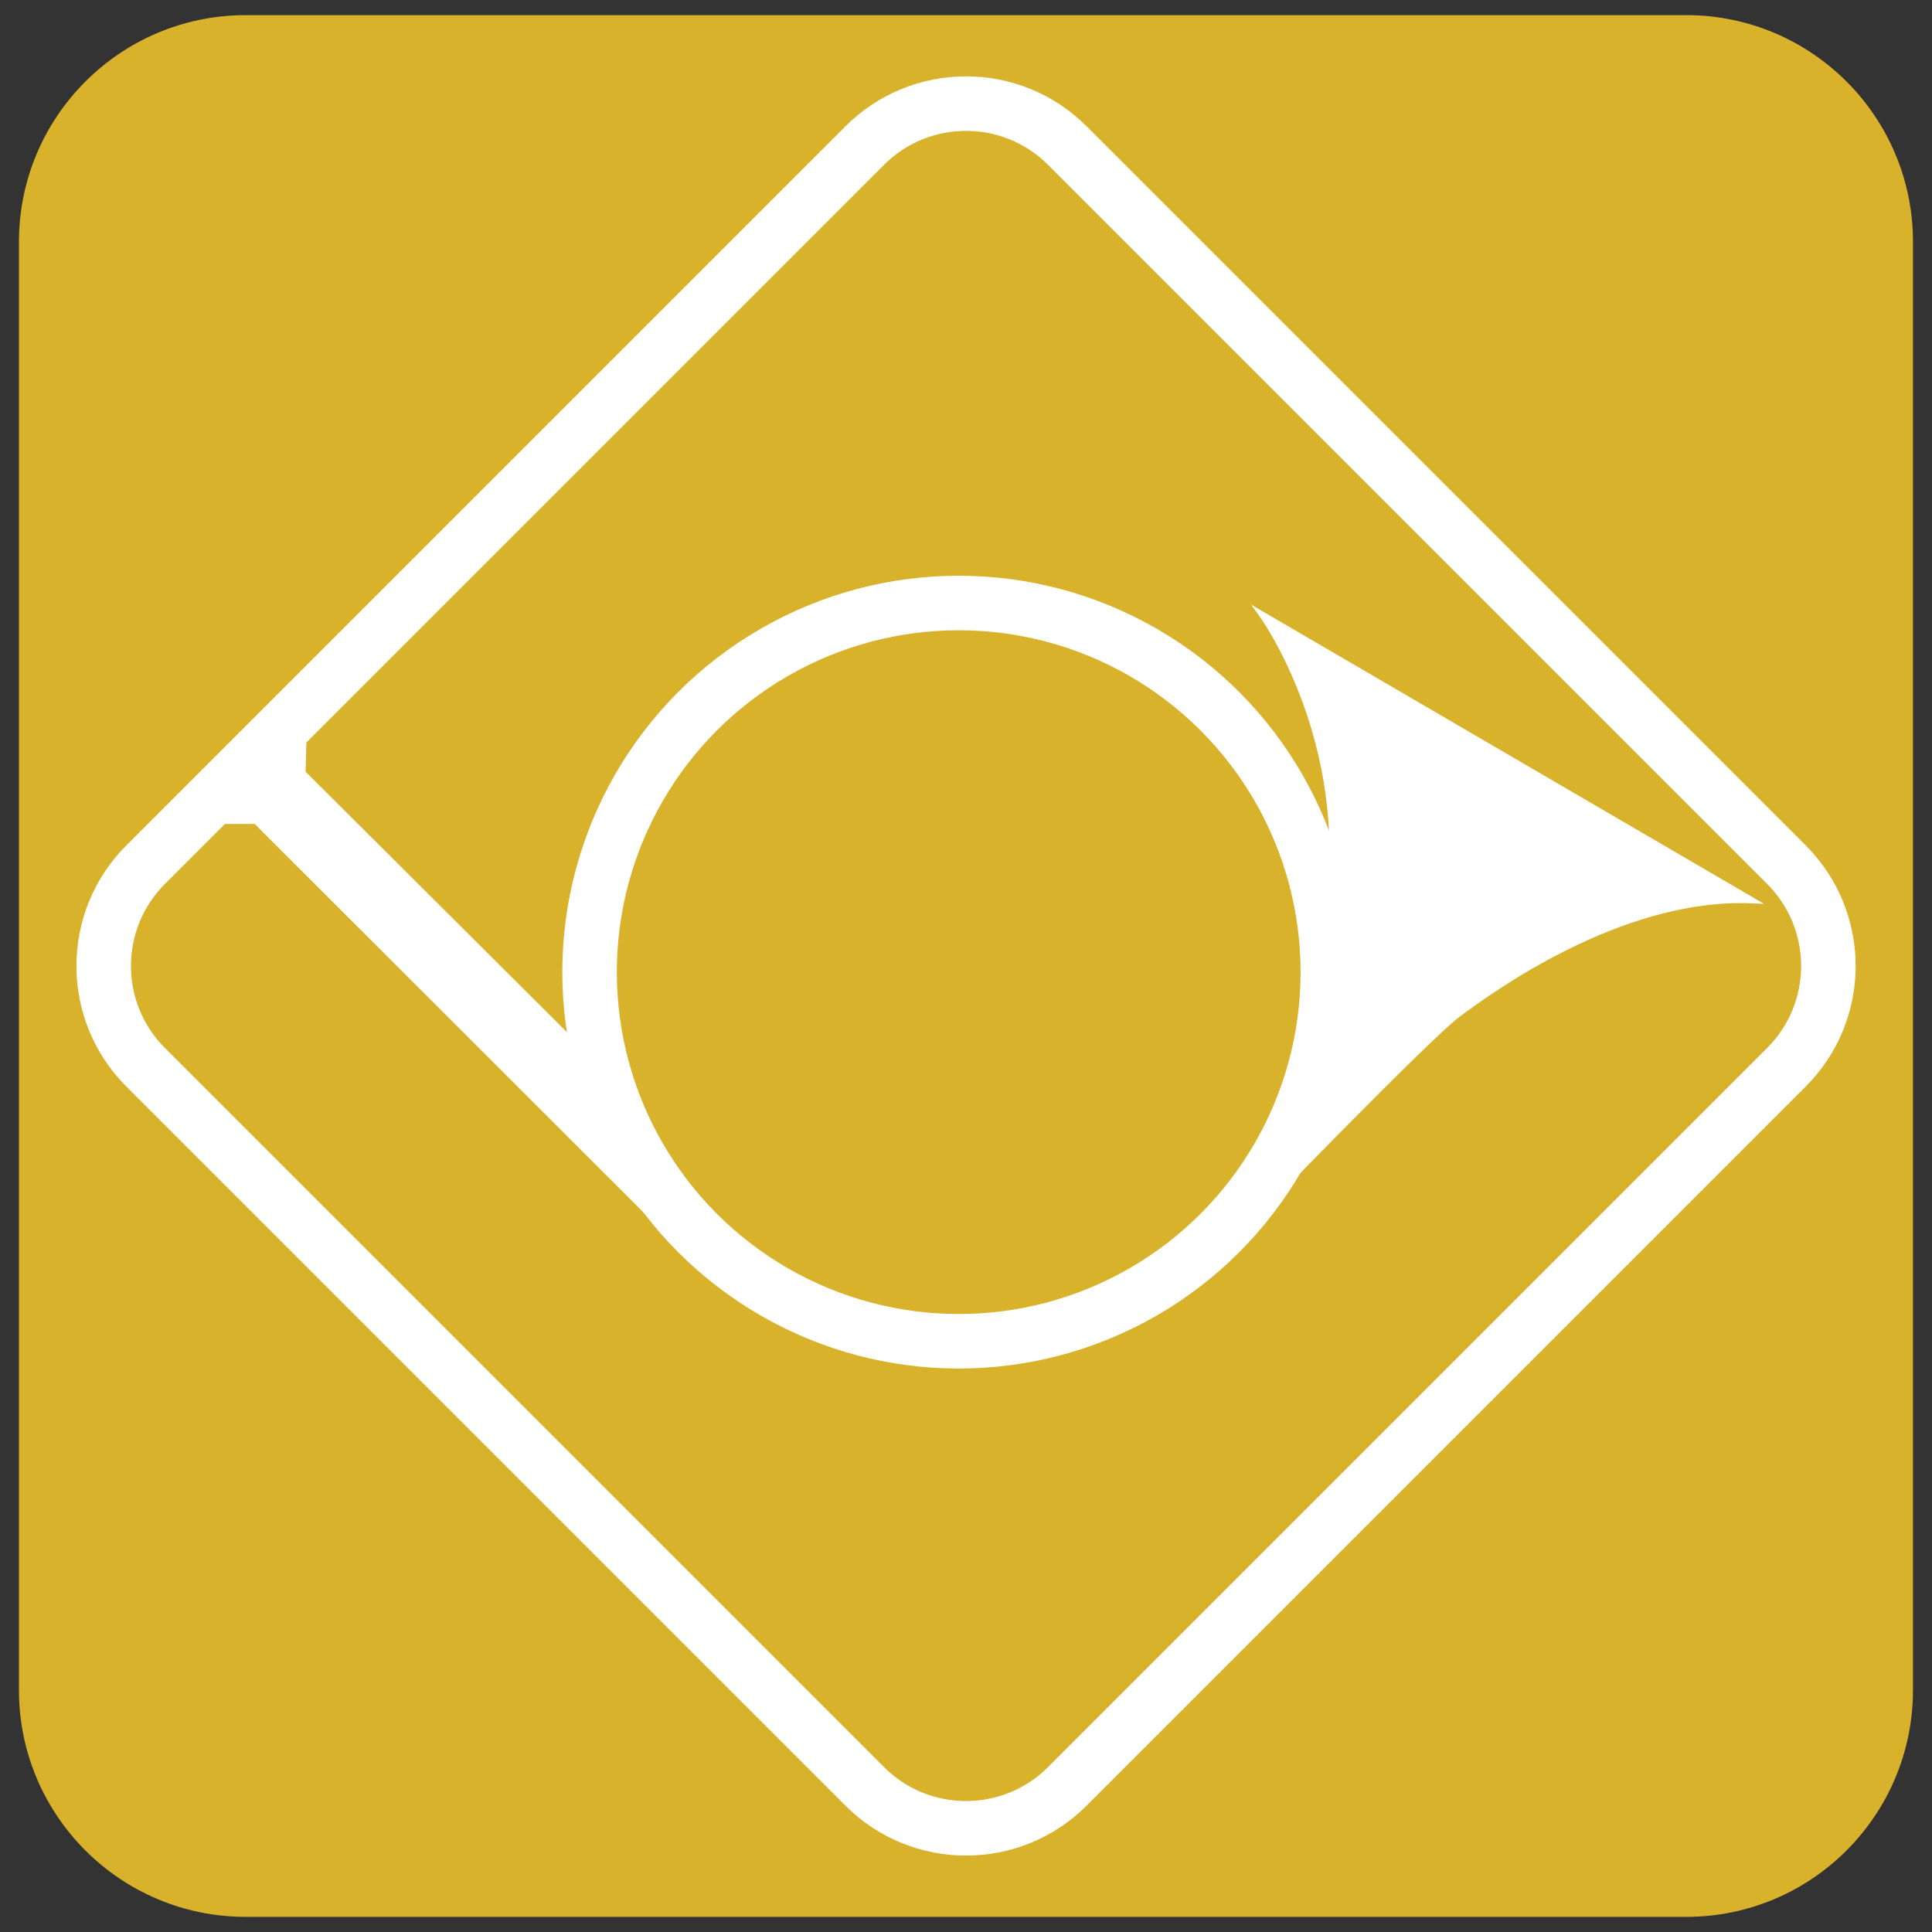
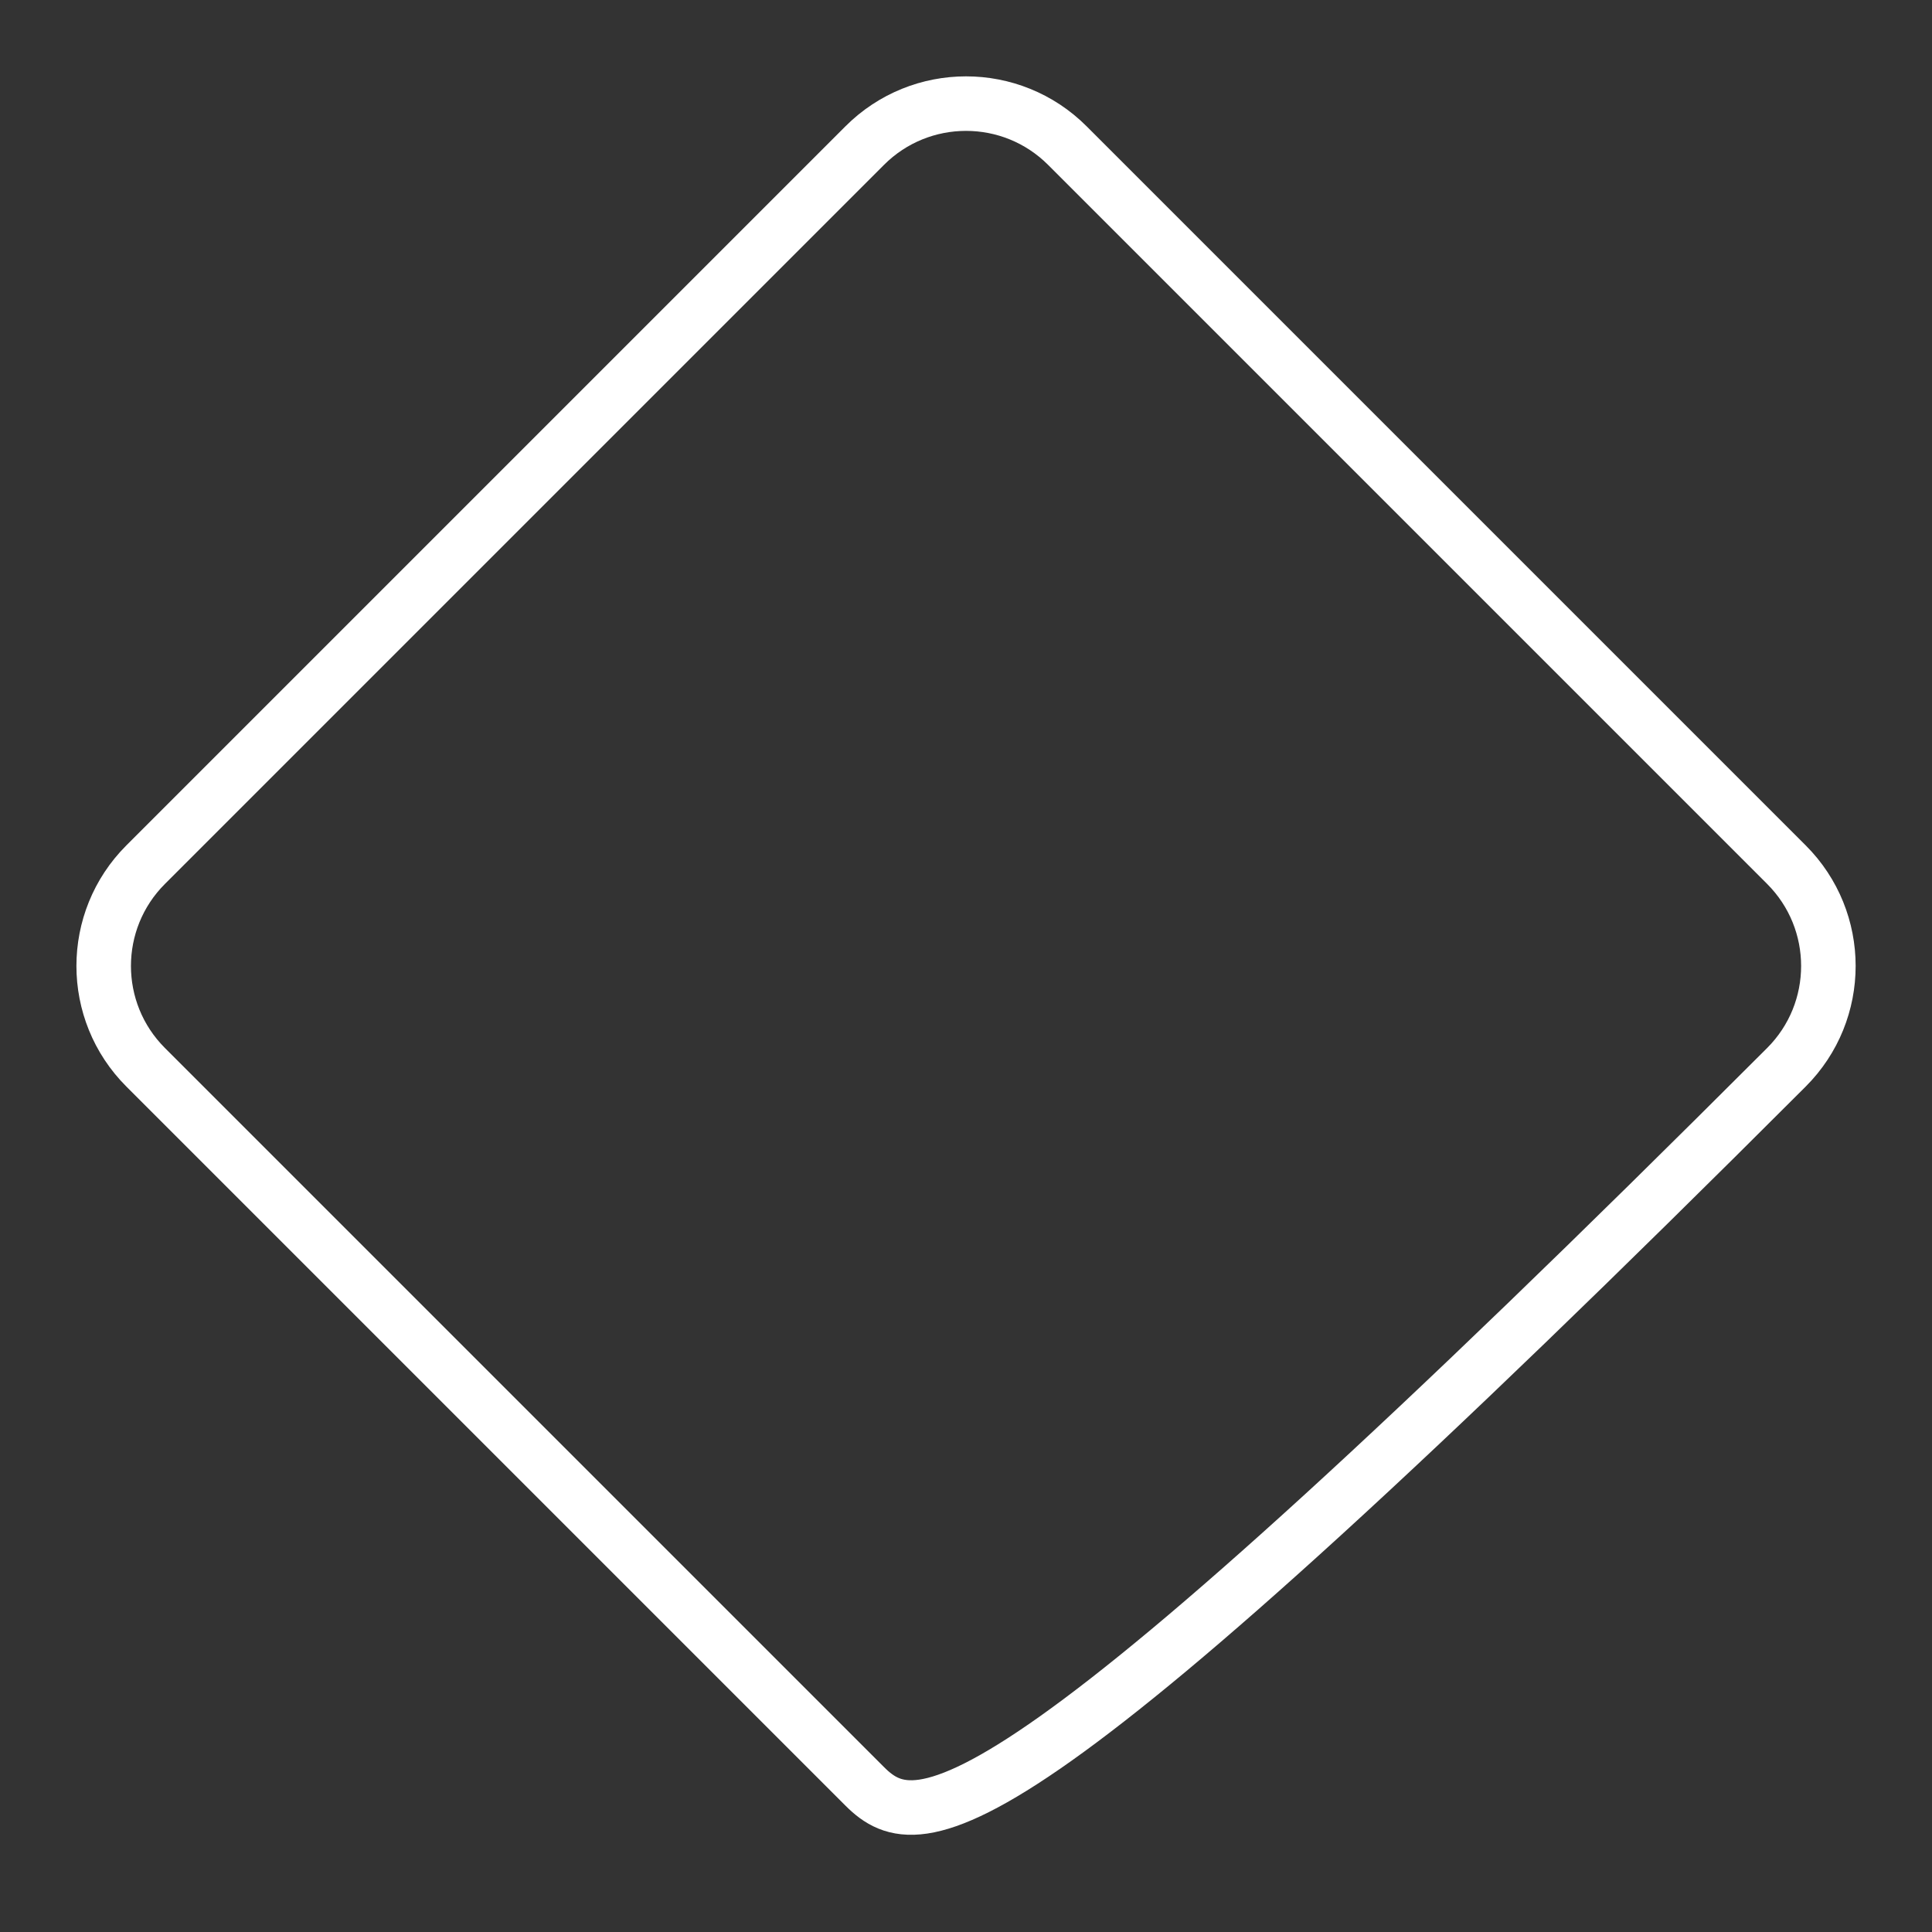
<svg xmlns="http://www.w3.org/2000/svg" version="1.1" id="Слой_1" x="0px" y="0px" viewBox="0 0 283.46 283.46" style="enable-background:new 0 0 283.46 283.46;" xml:space="preserve">
  <rect x="0" y="0" width="283.46" height="283.46" fill="#333333" stroke="none" />
  <style type="text/css">
	.st0{fill:#D8B22B;}
	.st1{fill:none;stroke:#FFFFFF;stroke-width:8;stroke-miterlimit:10;}
	.st2{fill:#FFFFFF;stroke:#FFFFFF;stroke-miterlimit:10;}
</style>
  <g>
-     <path class="st0" d="M247.4,281.24H36.05c-18.37,0-33.27-14.9-33.27-33.27V35.49c0-18.37,14.9-33.27,33.27-33.27H247.4   c18.37,0,33.27,14.9,33.27,33.27v212.48C280.66,266.35,265.77,281.24,247.4,281.24z" />
-   </g>
+     </g>
  <g>
    <g>
-       <path class="st1" d="M126.87,262.09l-105.5-105.5c-8.21-8.21-8.21-21.52,0-29.73l105.5-105.5c8.21-8.21,21.52-8.21,29.73,0    l105.5,105.5c8.21,8.21,8.21,21.52,0,29.73l-105.5,105.5C148.39,270.3,135.07,270.3,126.87,262.09z" />
-       <circle class="st1" cx="140.66" cy="142.63" r="54.16" />
-       <polygon class="st2" points="31.47,120.39 37.58,120.39 96.43,179.19 87.52,153.14 84.13,153.09 44.33,113.43 44.48,107.85   " />
+       <path class="st1" d="M126.87,262.09l-105.5-105.5c-8.21-8.21-8.21-21.52,0-29.73l105.5-105.5c8.21-8.21,21.52-8.21,29.73,0    l105.5,105.5c8.21,8.21,8.21,21.52,0,29.73C148.39,270.3,135.07,270.3,126.87,262.09z" />
    </g>
-     <path class="st2" d="M185.33,90.32c0,0,13.35,18.61,9.53,43.38c0,0-9.53,43.84-12.39,46.23c0,0,26.93-27.88,31.46-31.22   c4.53-3.34,23.59-17.4,42.9-16.68L185.33,90.32z" />
  </g>
</svg>